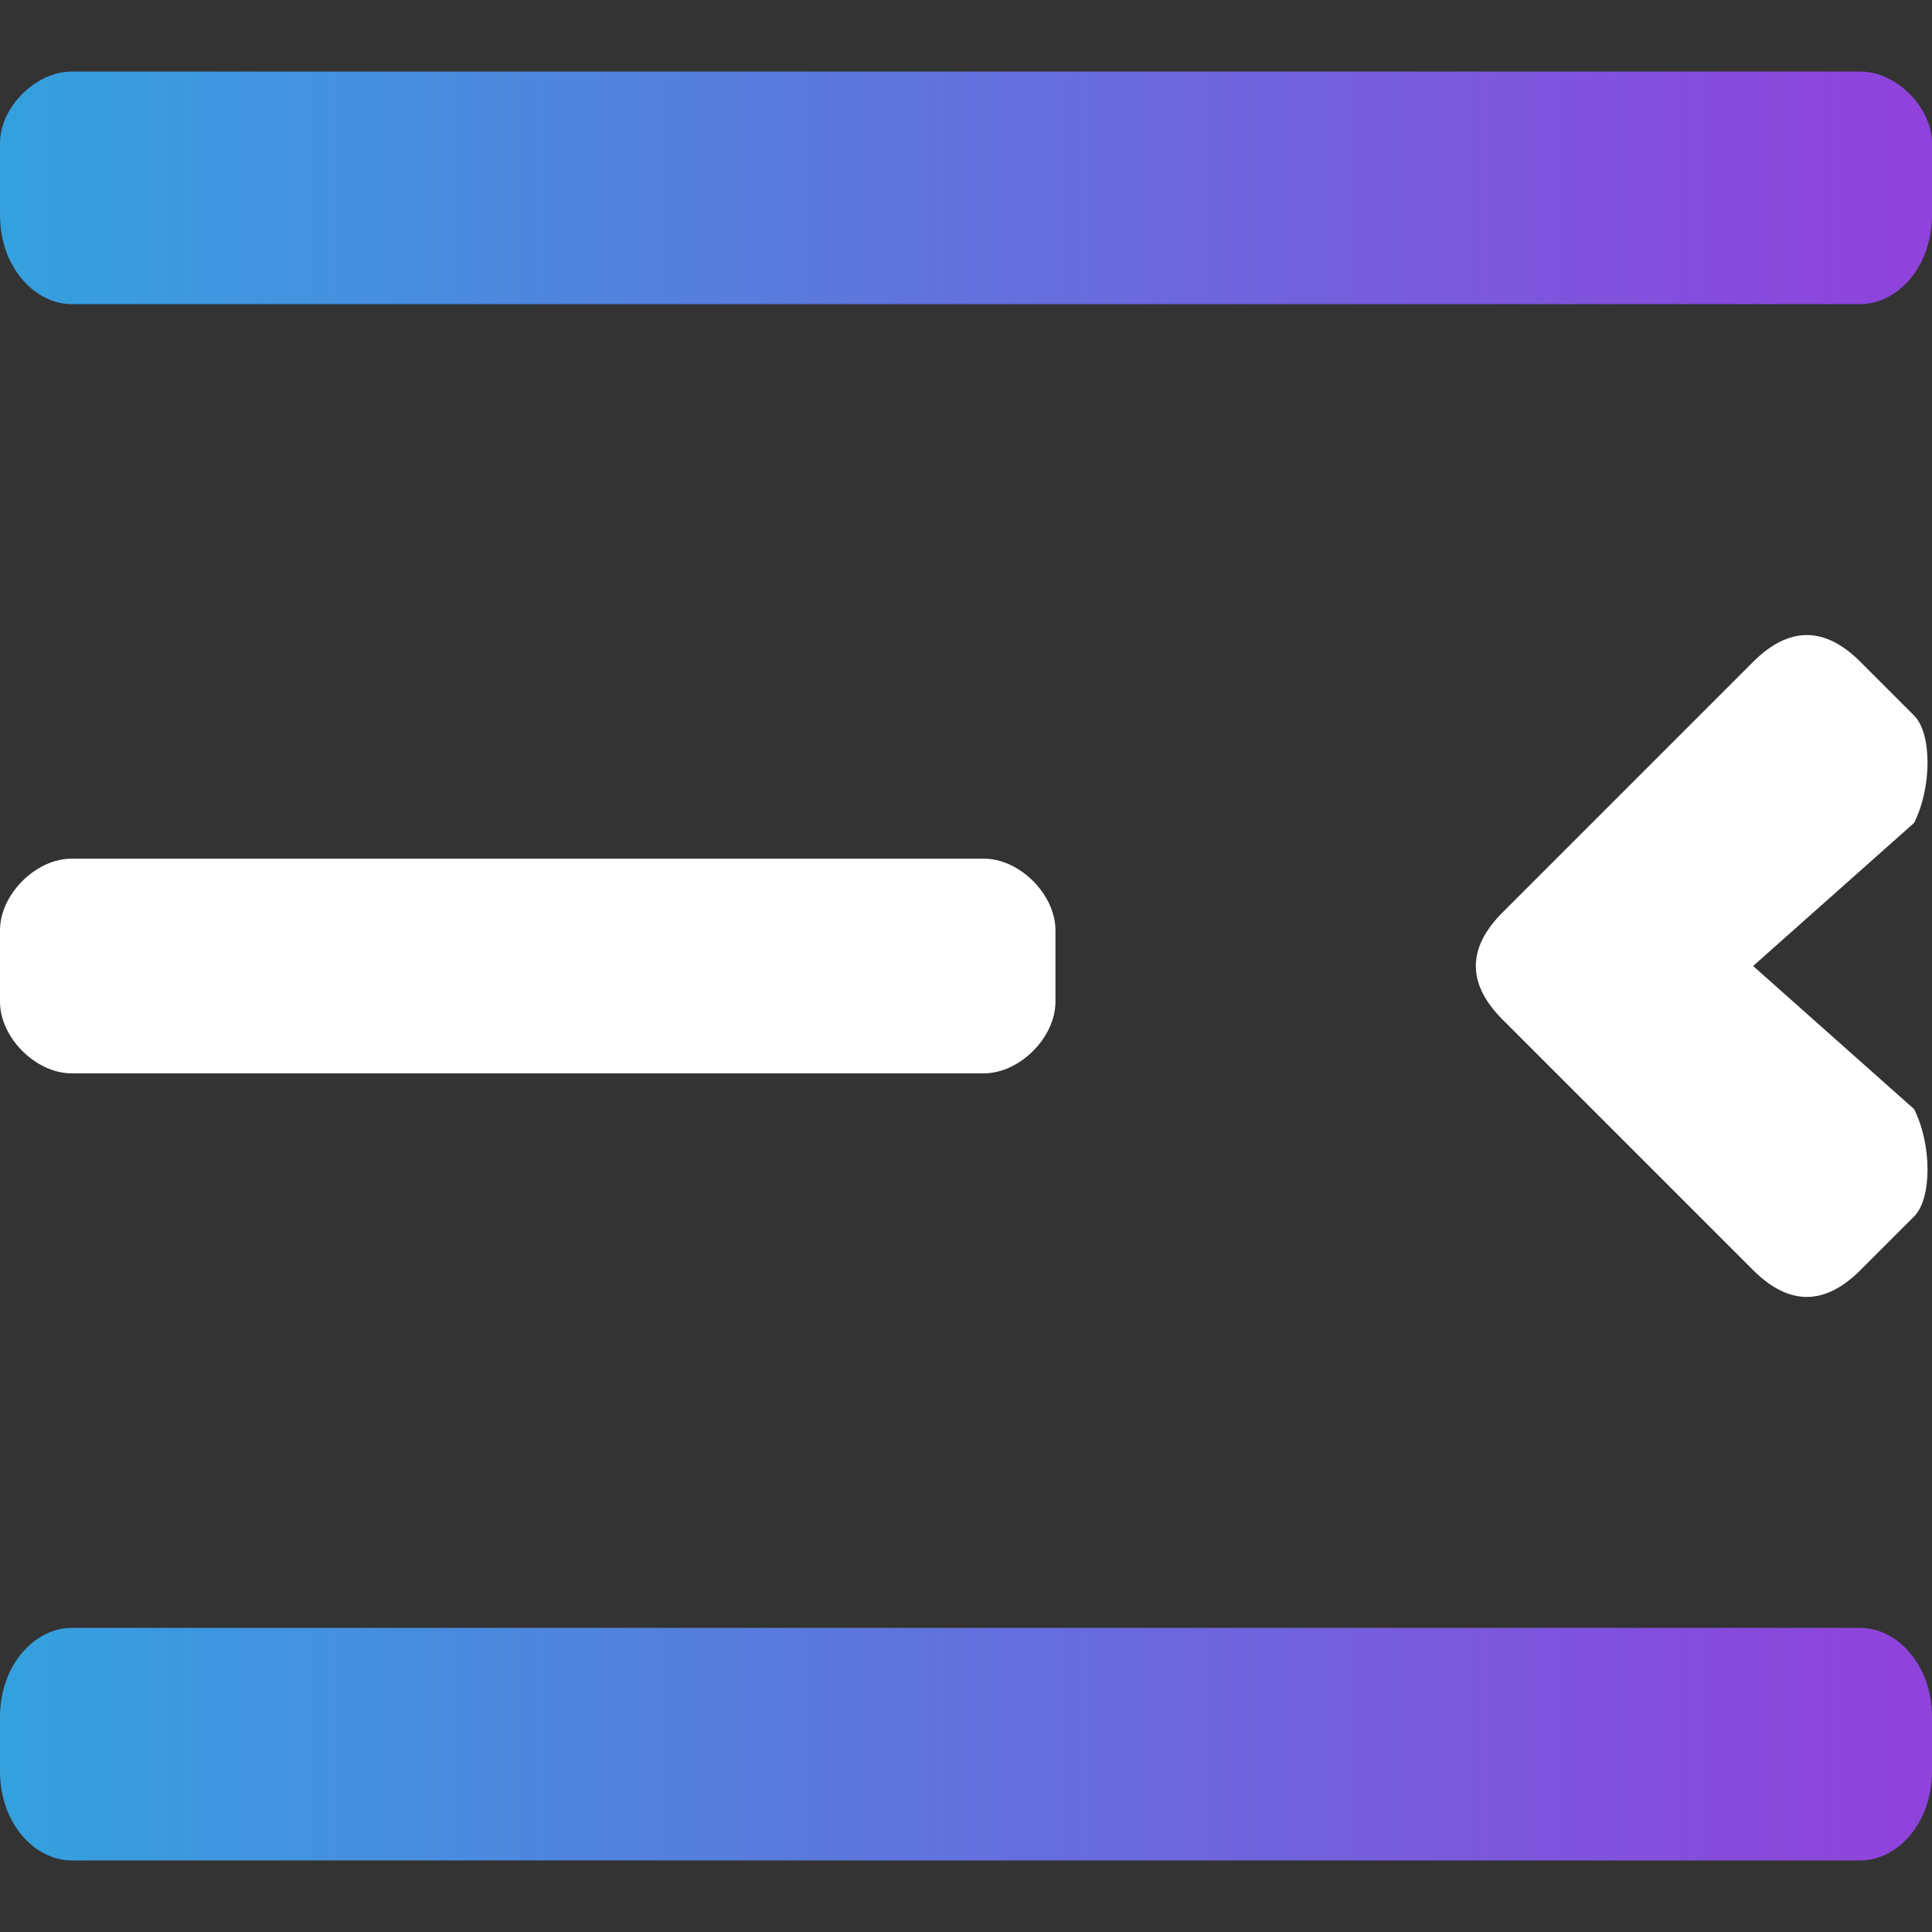
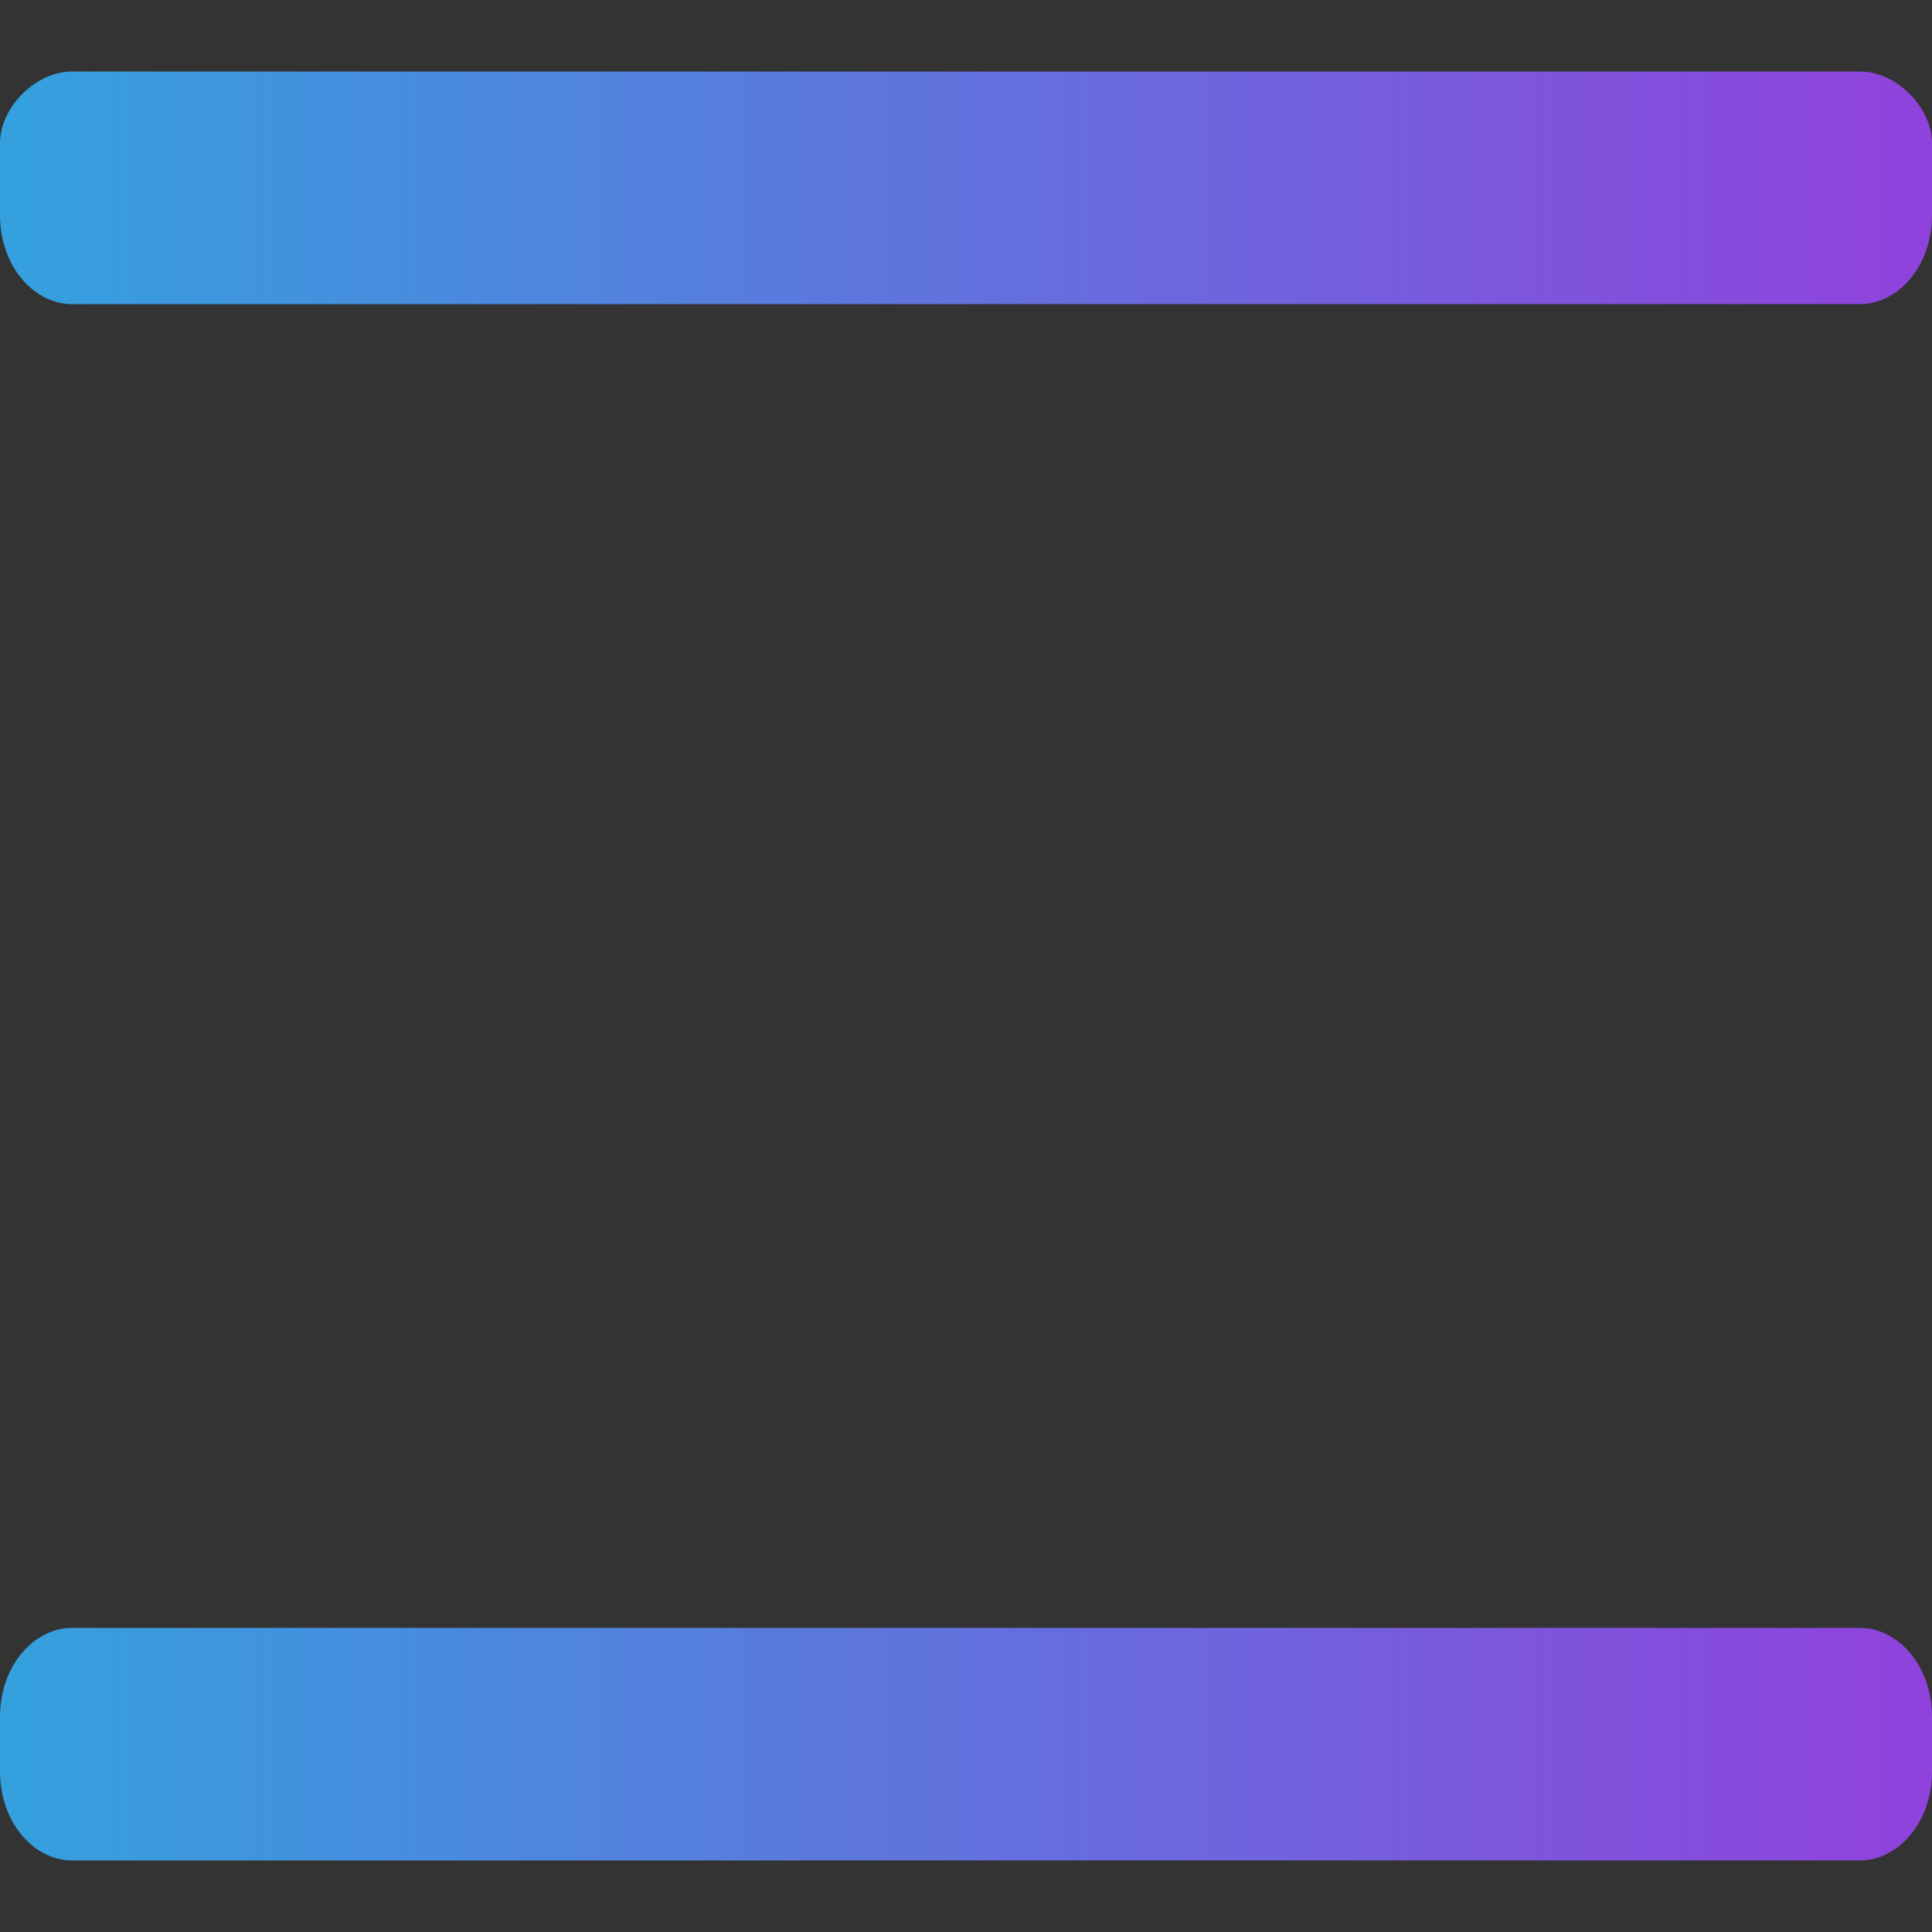
<svg xmlns="http://www.w3.org/2000/svg" xml:space="preserve" width="108px" height="108px" version="1.1" style="shape-rendering:geometricPrecision; text-rendering:geometricPrecision; image-rendering:optimizeQuality; fill-rule:evenodd; clip-rule:evenodd" viewBox="0 0 108 108">
  <rect x="0" y="0" width="108" height="108" fill="#333333" stroke="none" />
  <defs>
    <style type="text/css"> .fil1 {fill:white} .fil0 {fill:url(#id0)} </style>
    <linearGradient id="id0" gradientUnits="userSpaceOnUse" x1="-0.004" y1="54.001" x2="107.974" y2="54.001">
      <stop offset="0" style="stop-opacity:1; stop-color:#34A1DE" />
      <stop offset="1" style="stop-opacity:1; stop-color:#9042DC" />
    </linearGradient>
  </defs>
  <g id="Слой_x0020_1">
    <g id="_1576262169872">
      <path class="fil0" d="M4 4l100 0c2,0 4,2 4,4l0 4c0,3 -2,5 -4,5l-100 0c-2,0 -4,-2 -4,-5l0 -4c0,-2 2,-4 4,-4zm0 87l100 0c2,0 4,2 4,5l0 3c0,3 -2,5 -4,5l-100 0c-2,0 -4,-2 -4,-5l0 -3c0,-3 2,-5 4,-5z" />
-       <path class="fil1" d="M4 48l51 0c2,0 4,2 4,4l0 4c0,2 -2,4 -4,4l-51 0c-2,0 -4,-2 -4,-4l0 -4c0,-2 2,-4 4,-4zm80 3l14 -14c2,-2 4,-2 6,0l3 3c1,1 1,4 0,6l-9 8 9 8c1,2 1,5 0,6l-3 3c-2,2 -4,2 -6,0l-14 -14c-2,-2 -2,-4 0,-6l0 0z" />
    </g>
  </g>
</svg>